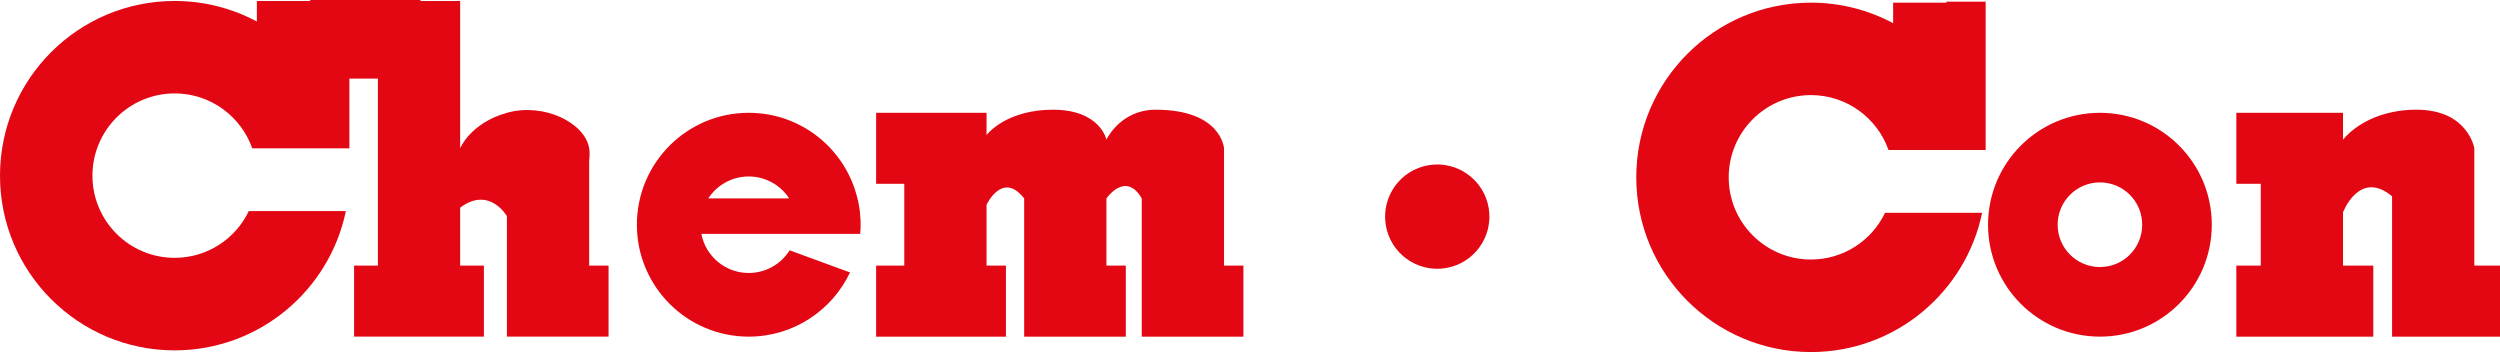
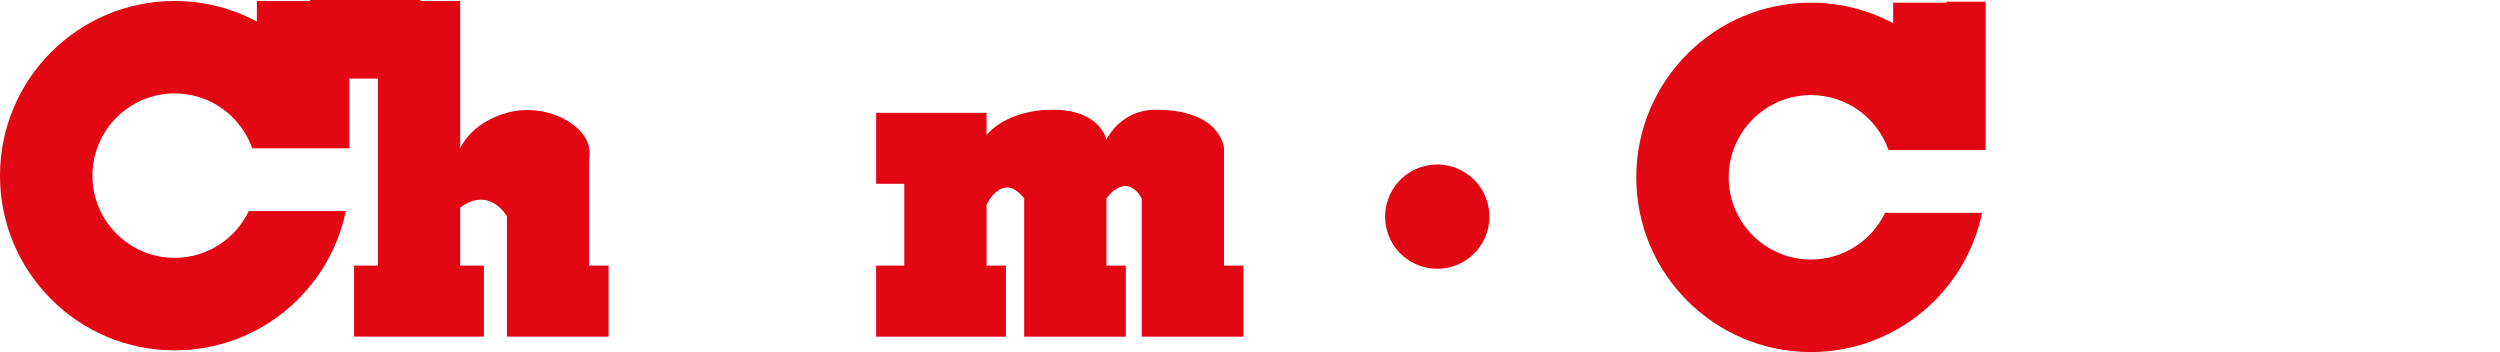
<svg xmlns="http://www.w3.org/2000/svg" id="Layer_2" viewBox="0 0 282.35 39.76">
  <defs>
    <style>.cls-1{fill:#e30613;}</style>
  </defs>
  <g id="Layer_1-2">
    <path class="cls-1" d="M66.54,18.15c.06-.51.07-.99,0-1.4-.48-2.9-5.13-5.18-9.29-4.01-4.16,1.18-5.28,4.01-5.28,4.01V.11h-4.48v-.11h-12.46v.11h-6.02v2.32C26.24.95,23.08.11,19.73.11,8.83.11,0,8.94,0,19.84s8.83,19.73,19.73,19.73c9.52,0,17.48-6.76,19.33-15.73h-10.96c-1.49,3.12-4.68,5.28-8.37,5.28-5.13,0-9.29-4.15-9.29-9.28s4.16-9.29,9.29-9.29c4.04,0,7.48,2.59,8.76,6.2h10.97v-7.87h3.22v21.12h-2.69v8.02h14.66v-8.02h-2.68v-6.55c3.3-2.47,5.28.96,5.28.96v13.61h11.48v-8.02h-2.19v-11.85Z" />
    <path class="cls-1" d="M219.83.3h-6.02v2.32c-2.77-1.48-5.93-2.32-9.28-2.32-10.9,0-19.73,8.83-19.73,19.73s8.83,19.73,19.73,19.73c9.52,0,17.48-6.76,19.33-15.73h-10.96c-1.49,3.12-4.68,5.28-8.37,5.28-5.13,0-9.29-4.15-9.29-9.28s4.16-9.29,9.29-9.29c4.04,0,7.48,2.59,8.76,6.2h10.97V.19h-4.43v.11Z" />
-     <path class="cls-1" d="M279.45,30v-13.25s-.7-4.36-6.54-4.36c-1.02,0-1.93.1-2.75.28-3.86.8-5.54,3.11-5.54,3.11v-3.04h-12.05v8.02h2.76v9.24h-2.76v8.02h15.47v-8.02h-3.42v-6.02s1.85-4.89,5.54-1.81v15.85h12.19v-8.02h-2.9Z" />
    <path class="cls-1" d="M138.24,16.75s-.28-4.36-7.73-4.36c-.57,0-1.09.07-1.56.19-2.84.71-3.99,3.19-3.99,3.19,0,0-.68-3.38-6.05-3.38-1.25,0-2.33.16-3.24.4-3,.78-4.25,2.46-4.25,2.46v-2.51h-12.47v8.02h3.18v9.24h-3.18v8.02h14.66v-8.02h-2.19v-6.87s1.79-3.87,4.25-.72v15.61h11.48v-8.02h-2.19v-7.59s2.17-3.15,3.99,0v15.61h11.48v-8.02h-2.19v-13.25Z" />
-     <path class="cls-1" d="M96.84,22.41c-1.33-5.55-6.32-9.67-12.28-9.67-6.98,0-12.63,5.66-12.63,12.64s5.65,12.64,12.63,12.64c5.05,0,9.41-2.96,11.44-7.25l-6.82-2.5c-.96,1.54-2.67,2.56-4.62,2.56-2.66,0-4.87-1.9-5.35-4.42h17.95v-.12c.03-.3.04-.6.04-.91s-.01-.61-.04-.91c-.04-.71-.15-1.39-.32-2.06ZM79.99,22.41c.97-1.49,2.66-2.48,4.57-2.48s3.6.99,4.57,2.48h-9.14Z" />
-     <path class="cls-1" d="M237.17,12.74c-6.98,0-12.64,5.66-12.64,12.64s5.66,12.64,12.64,12.64,12.63-5.66,12.63-12.64-5.65-12.64-12.63-12.64ZM237.17,30.16c-2.64,0-4.78-2.14-4.78-4.78s2.14-4.78,4.78-4.78,4.77,2.14,4.77,4.78-2.13,4.78-4.77,4.78Z" />
    <circle class="cls-1" cx="162.32" cy="24.47" r="5.89" transform="translate(-1.82 26.32) rotate(-9.22)" />
  </g>
</svg>